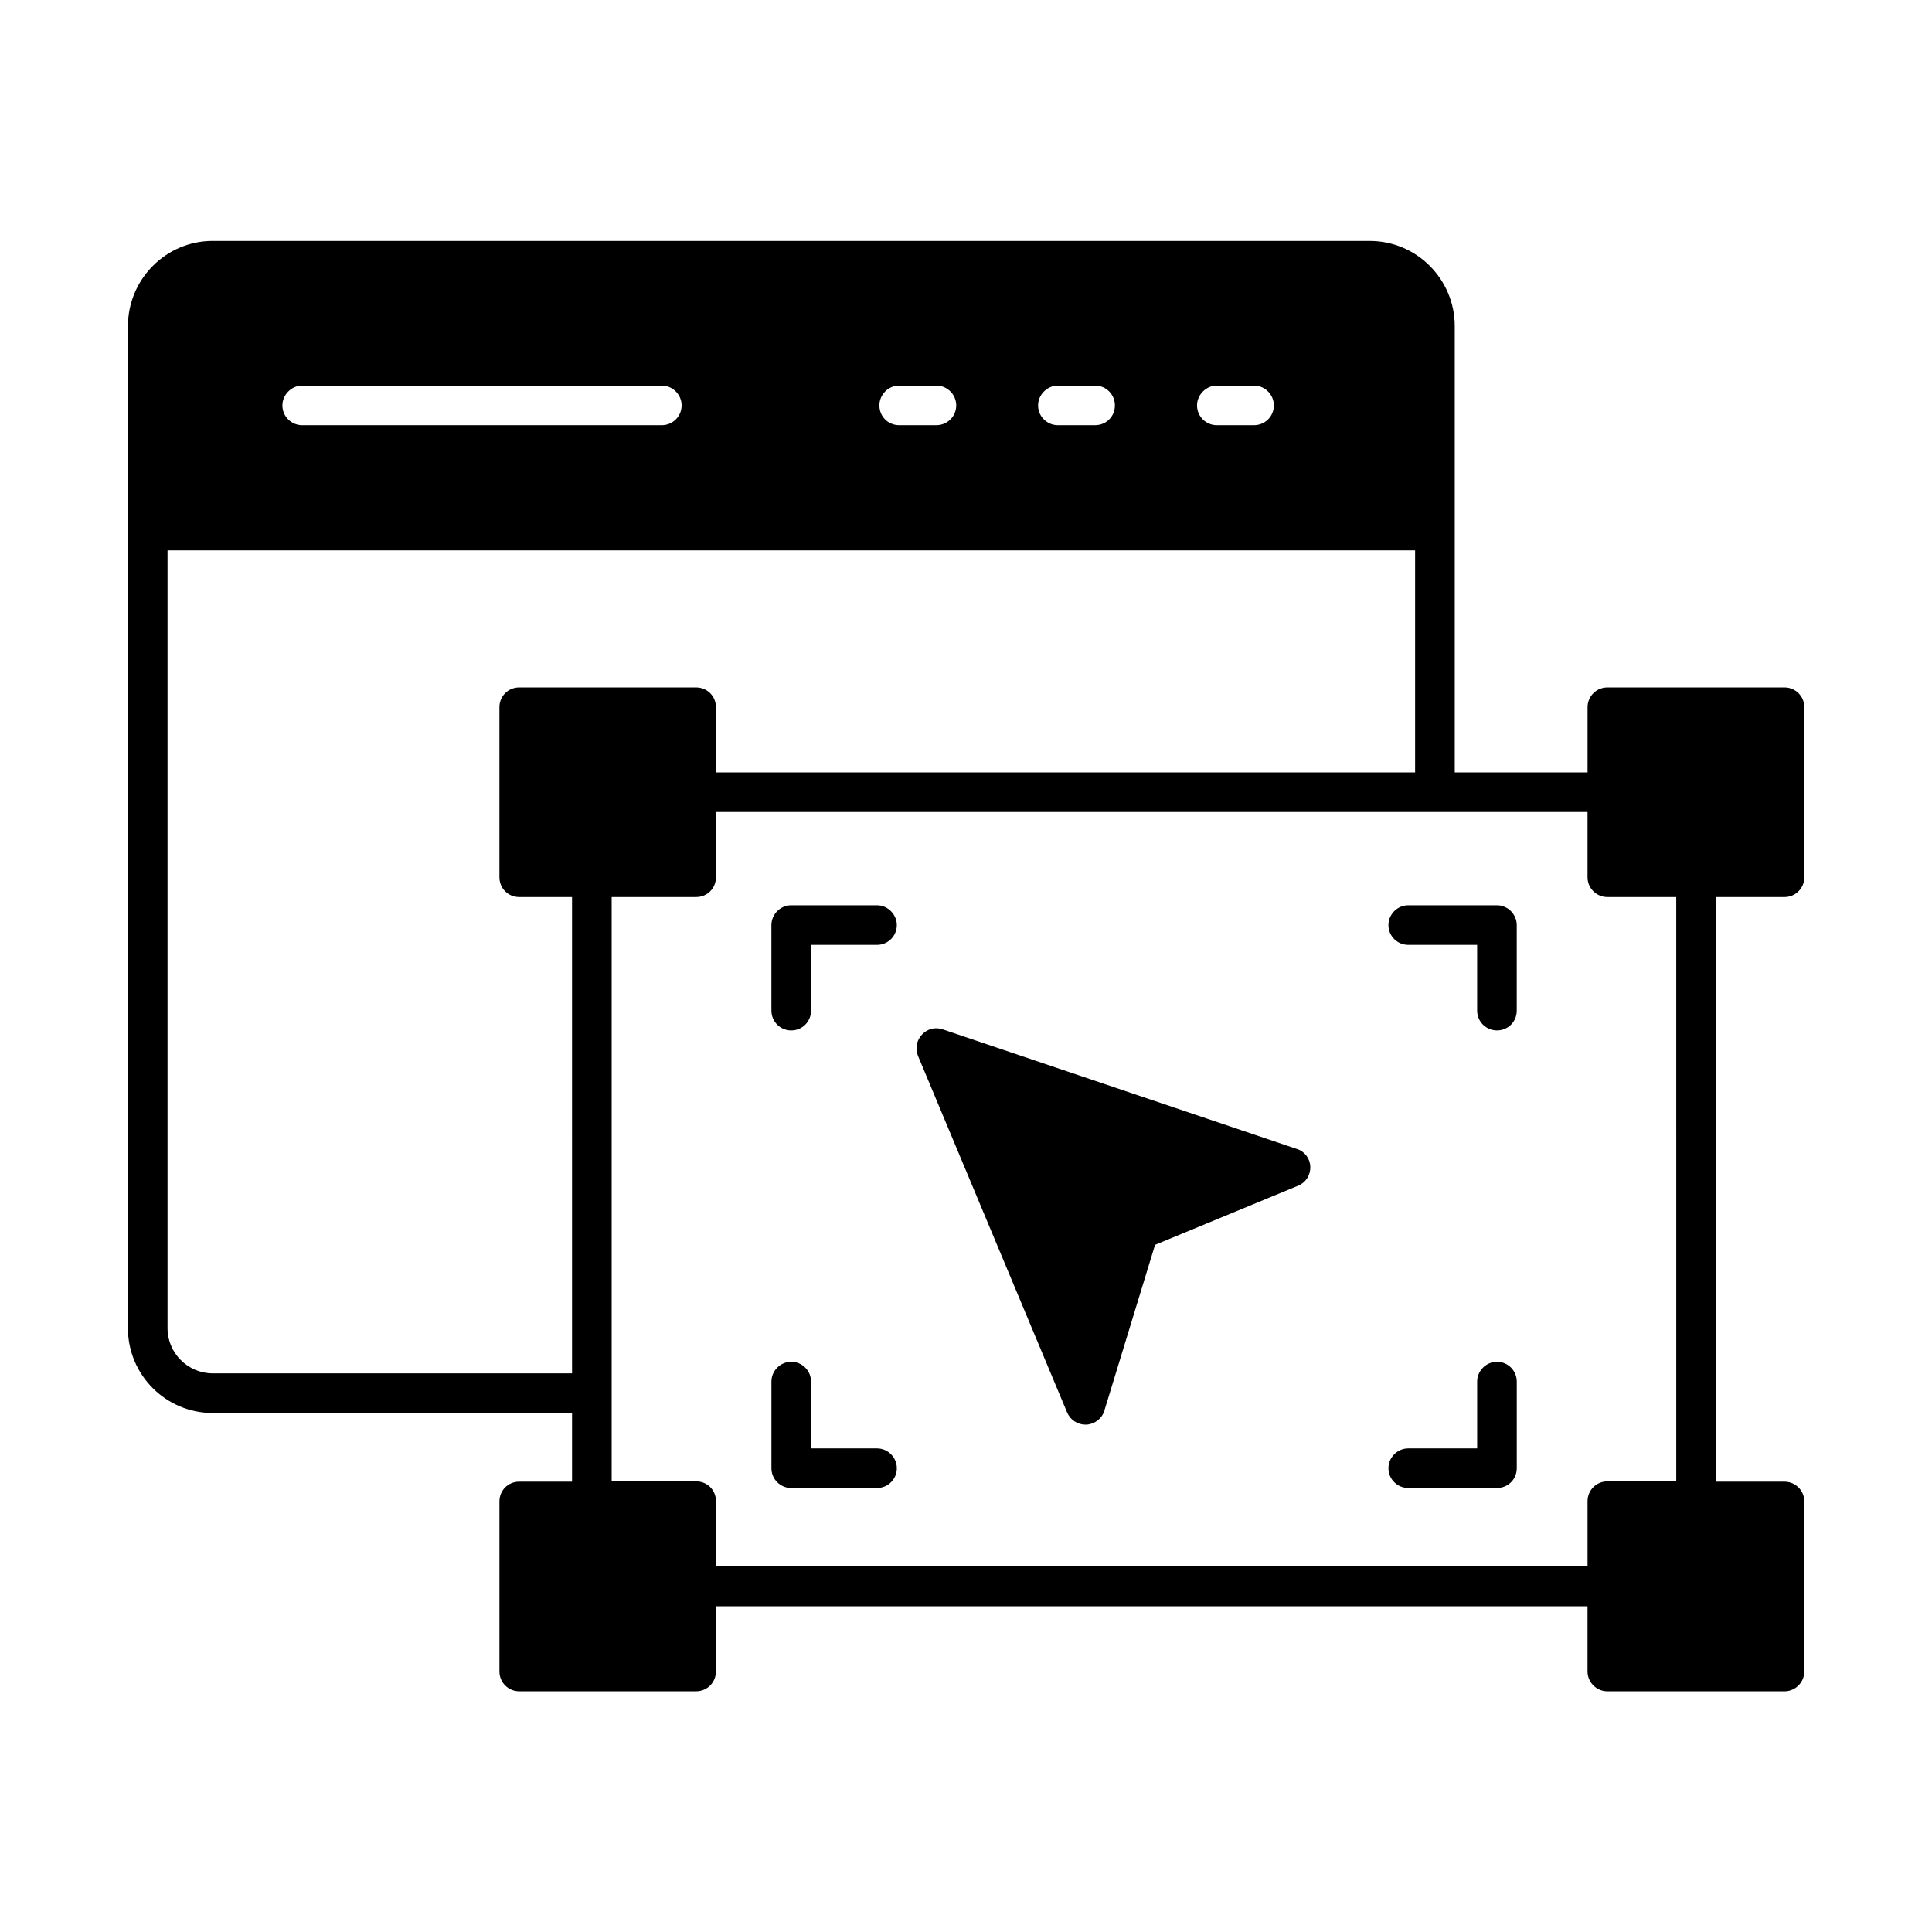
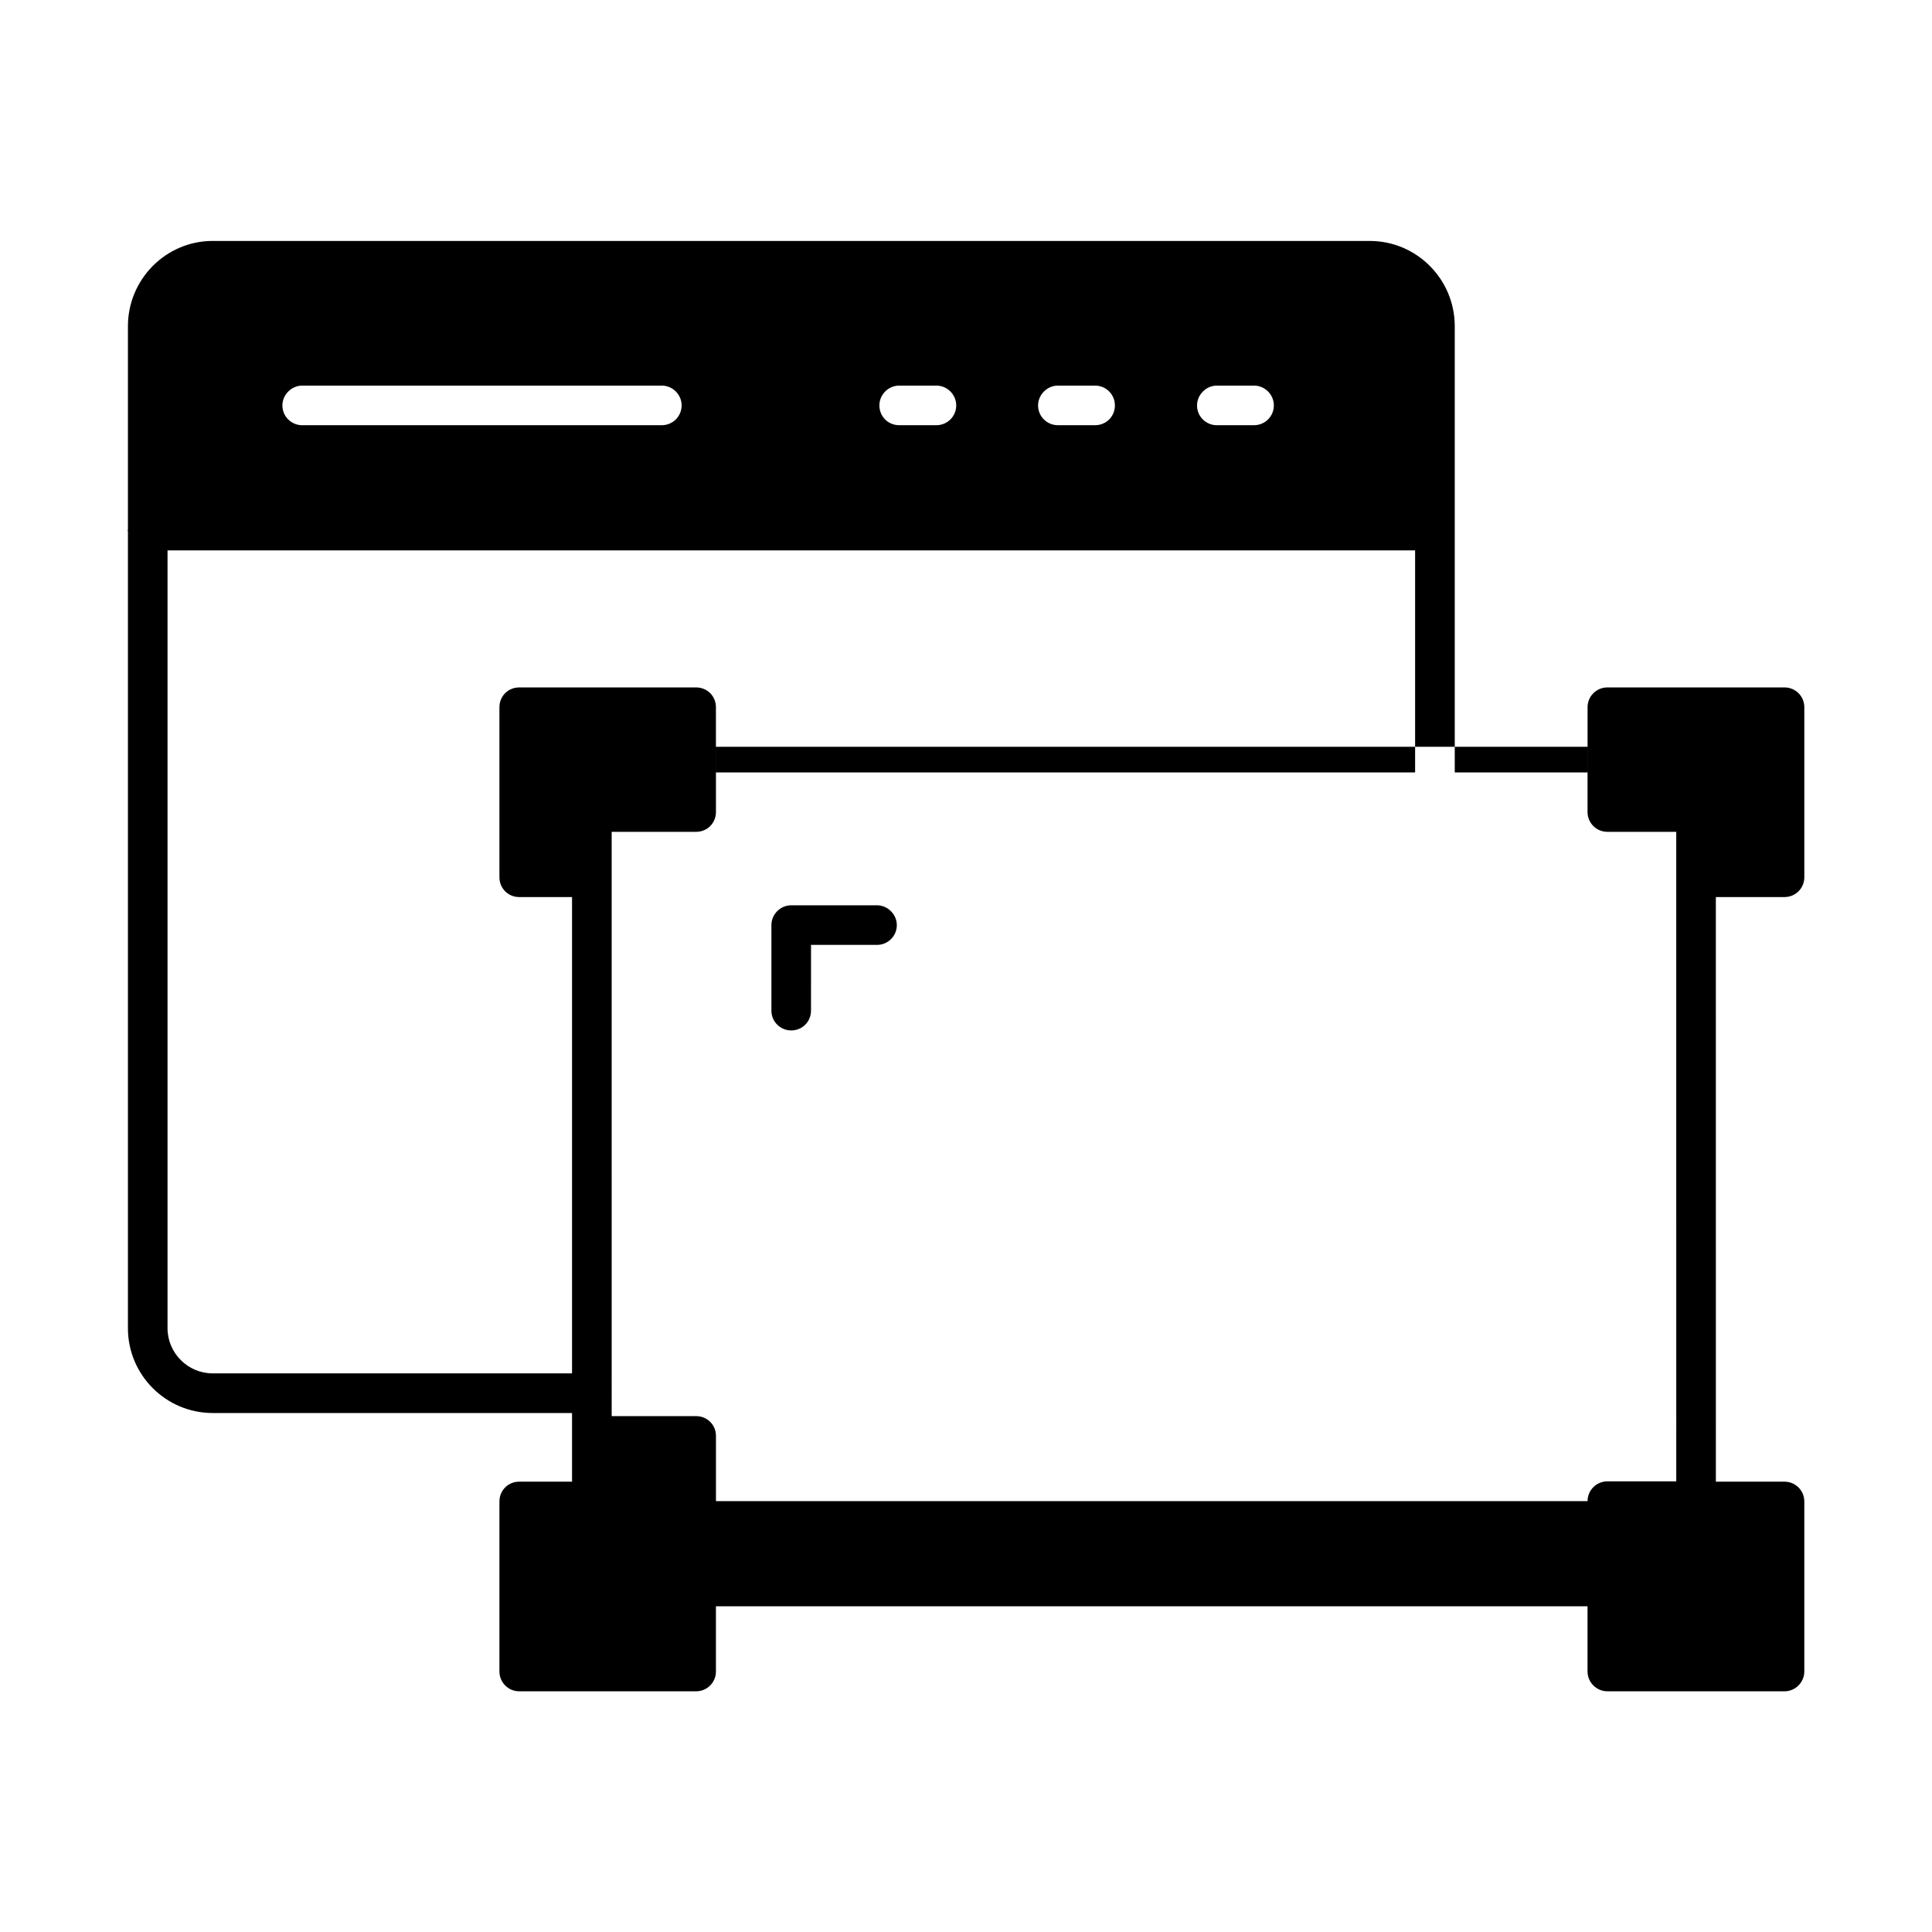
<svg xmlns="http://www.w3.org/2000/svg" fill="#000000" width="800px" height="800px" version="1.1" viewBox="144 144 512 512">
  <g>
-     <path d="m616.92 381.73c2.867 0 5.246-2.309 5.246-5.246v-45.062c0-2.938-2.379-5.246-5.246-5.246h-46.953c-2.867 0-5.246 2.309-5.246 5.246v17.285h-35.195v-118.25c0-12.457-10.078-22.602-22.531-22.602l-306.63-0.004c-12.387 0-22.461 10.145-22.461 22.602v53.879c0 0.07-0.07 0.141-0.07 0.281 0 0.07 0.07 0.141 0.07 0.281v211.11c0 12.387 10.078 22.461 22.461 22.461h95.234v18.191h-13.996c-2.938 0-5.246 2.309-5.246 5.246v45.062c0 2.867 2.309 5.246 5.246 5.246h46.883c2.938 0 5.246-2.379 5.246-5.246v-17.285h230.98v17.285c0 2.867 2.379 5.246 5.246 5.246l46.957 0.004c2.867 0 5.246-2.379 5.246-5.246v-45.062c0-2.938-2.379-5.246-5.246-5.246h-18.191l-0.004-154.93zm-150.45-135.54h9.867c2.867 0 5.246 2.379 5.246 5.246 0 2.938-2.379 5.246-5.246 5.246l-9.867 0.004c-2.867 0-5.246-2.309-5.246-5.246 0-2.801 2.379-5.25 5.246-5.25zm-42.125 0h9.867c2.938 0 5.246 2.379 5.246 5.246 0 2.938-2.309 5.246-5.246 5.246h-9.867c-2.867 0-5.246-2.309-5.246-5.246 0-2.797 2.379-5.246 5.246-5.246zm-42.051 0h9.867c2.867 0 5.246 2.379 5.246 5.246 0 2.938-2.379 5.246-5.246 5.246h-9.867c-2.938 0-5.246-2.309-5.246-5.246-0.004-2.797 2.305-5.246 5.246-5.246zm-158.21 0h95.305c2.867 0 5.246 2.379 5.246 5.246 0 2.938-2.379 5.246-5.246 5.246l-95.305 0.004c-2.867 0-5.246-2.309-5.246-5.246-0.004-2.801 2.375-5.25 5.246-5.25zm71.512 261.77h-95.234c-6.578 0-11.965-5.387-11.965-11.965v-206.14h330.62v58.848h-185.29v-17.281c0-2.938-2.309-5.246-5.246-5.246h-46.883c-2.938 0-5.246 2.309-5.246 5.246v45.062c0 2.938 2.309 5.246 5.246 5.246h13.996zm292.63 28.617h-18.262c-2.867 0-5.246 2.309-5.246 5.246v17.285h-230.98v-17.285c0-2.938-2.309-5.246-5.246-5.246h-22.391l-0.004-154.85h22.391c2.938 0 5.246-2.309 5.246-5.246v-17.285h230.98v17.285c0 2.938 2.379 5.246 5.246 5.246h18.262z" />
-     <path d="m376.42 527.84h-17.492v-17.703c0-2.867-2.309-5.246-5.246-5.246-2.867 0-5.246 2.379-5.246 5.246v22.953c0 2.938 2.379 5.246 5.246 5.246h22.742c2.867 0 5.246-2.309 5.246-5.246-0.004-2.871-2.383-5.25-5.25-5.25z" />
+     <path d="m616.92 381.73c2.867 0 5.246-2.309 5.246-5.246v-45.062c0-2.938-2.379-5.246-5.246-5.246h-46.953c-2.867 0-5.246 2.309-5.246 5.246v17.285h-35.195v-118.25c0-12.457-10.078-22.602-22.531-22.602l-306.63-0.004c-12.387 0-22.461 10.145-22.461 22.602v53.879c0 0.07-0.07 0.141-0.07 0.281 0 0.07 0.07 0.141 0.07 0.281v211.11c0 12.387 10.078 22.461 22.461 22.461h95.234v18.191h-13.996c-2.938 0-5.246 2.309-5.246 5.246v45.062c0 2.867 2.309 5.246 5.246 5.246h46.883c2.938 0 5.246-2.379 5.246-5.246v-17.285h230.98v17.285c0 2.867 2.379 5.246 5.246 5.246l46.957 0.004c2.867 0 5.246-2.379 5.246-5.246v-45.062c0-2.938-2.379-5.246-5.246-5.246h-18.191l-0.004-154.93zm-150.45-135.54h9.867c2.867 0 5.246 2.379 5.246 5.246 0 2.938-2.379 5.246-5.246 5.246l-9.867 0.004c-2.867 0-5.246-2.309-5.246-5.246 0-2.801 2.379-5.25 5.246-5.25zm-42.125 0h9.867c2.938 0 5.246 2.379 5.246 5.246 0 2.938-2.309 5.246-5.246 5.246h-9.867c-2.867 0-5.246-2.309-5.246-5.246 0-2.797 2.379-5.246 5.246-5.246zm-42.051 0h9.867c2.867 0 5.246 2.379 5.246 5.246 0 2.938-2.379 5.246-5.246 5.246h-9.867c-2.938 0-5.246-2.309-5.246-5.246-0.004-2.797 2.305-5.246 5.246-5.246zm-158.21 0h95.305c2.867 0 5.246 2.379 5.246 5.246 0 2.938-2.379 5.246-5.246 5.246l-95.305 0.004c-2.867 0-5.246-2.309-5.246-5.246-0.004-2.801 2.375-5.25 5.246-5.25zm71.512 261.77h-95.234c-6.578 0-11.965-5.387-11.965-11.965v-206.14h330.62v58.848h-185.29v-17.281c0-2.938-2.309-5.246-5.246-5.246h-46.883c-2.938 0-5.246 2.309-5.246 5.246v45.062c0 2.938 2.309 5.246 5.246 5.246h13.996zm292.63 28.617h-18.262c-2.867 0-5.246 2.309-5.246 5.246h-230.98v-17.285c0-2.938-2.309-5.246-5.246-5.246h-22.391l-0.004-154.85h22.391c2.938 0 5.246-2.309 5.246-5.246v-17.285h230.98v17.285c0 2.938 2.379 5.246 5.246 5.246h18.262z" />
    <path d="m376.42 383.91h-22.742c-2.867 0-5.246 2.379-5.246 5.246v22.672c0 2.938 2.379 5.246 5.246 5.246 2.938 0 5.246-2.309 5.246-5.246l0.004-17.422h17.492c2.867 0 5.246-2.309 5.246-5.246 0-2.801-2.379-5.25-5.246-5.25z" />
-     <path d="m540.71 383.91h-23.512c-2.867 0-5.246 2.379-5.246 5.246 0 2.938 2.379 5.246 5.246 5.246h18.262v17.422c0 2.938 2.379 5.246 5.246 5.246 2.938 0 5.246-2.309 5.246-5.246v-22.672c0.008-2.793-2.305-5.242-5.242-5.242z" />
-     <path d="m540.71 504.89c-2.867 0-5.246 2.379-5.246 5.246v17.703h-18.262c-2.867 0-5.246 2.379-5.246 5.246 0 2.938 2.379 5.246 5.246 5.246h23.512c2.938 0 5.246-2.309 5.246-5.246v-22.953c0-2.863-2.312-5.242-5.25-5.242z" />
-     <path d="m487.68 448.49-93.836-31.695c-1.961-0.699-4.129-0.141-5.527 1.398-1.398 1.469-1.82 3.637-1.051 5.598l39.535 94.535c0.84 1.961 2.731 3.219 4.898 3.219h0.211c2.238-0.141 4.129-1.609 4.758-3.707l13.434-43.945 37.926-15.676c2.027-0.84 3.289-2.801 3.219-5.039-0.066-2.098-1.469-4.055-3.566-4.688z" />
  </g>
</svg>